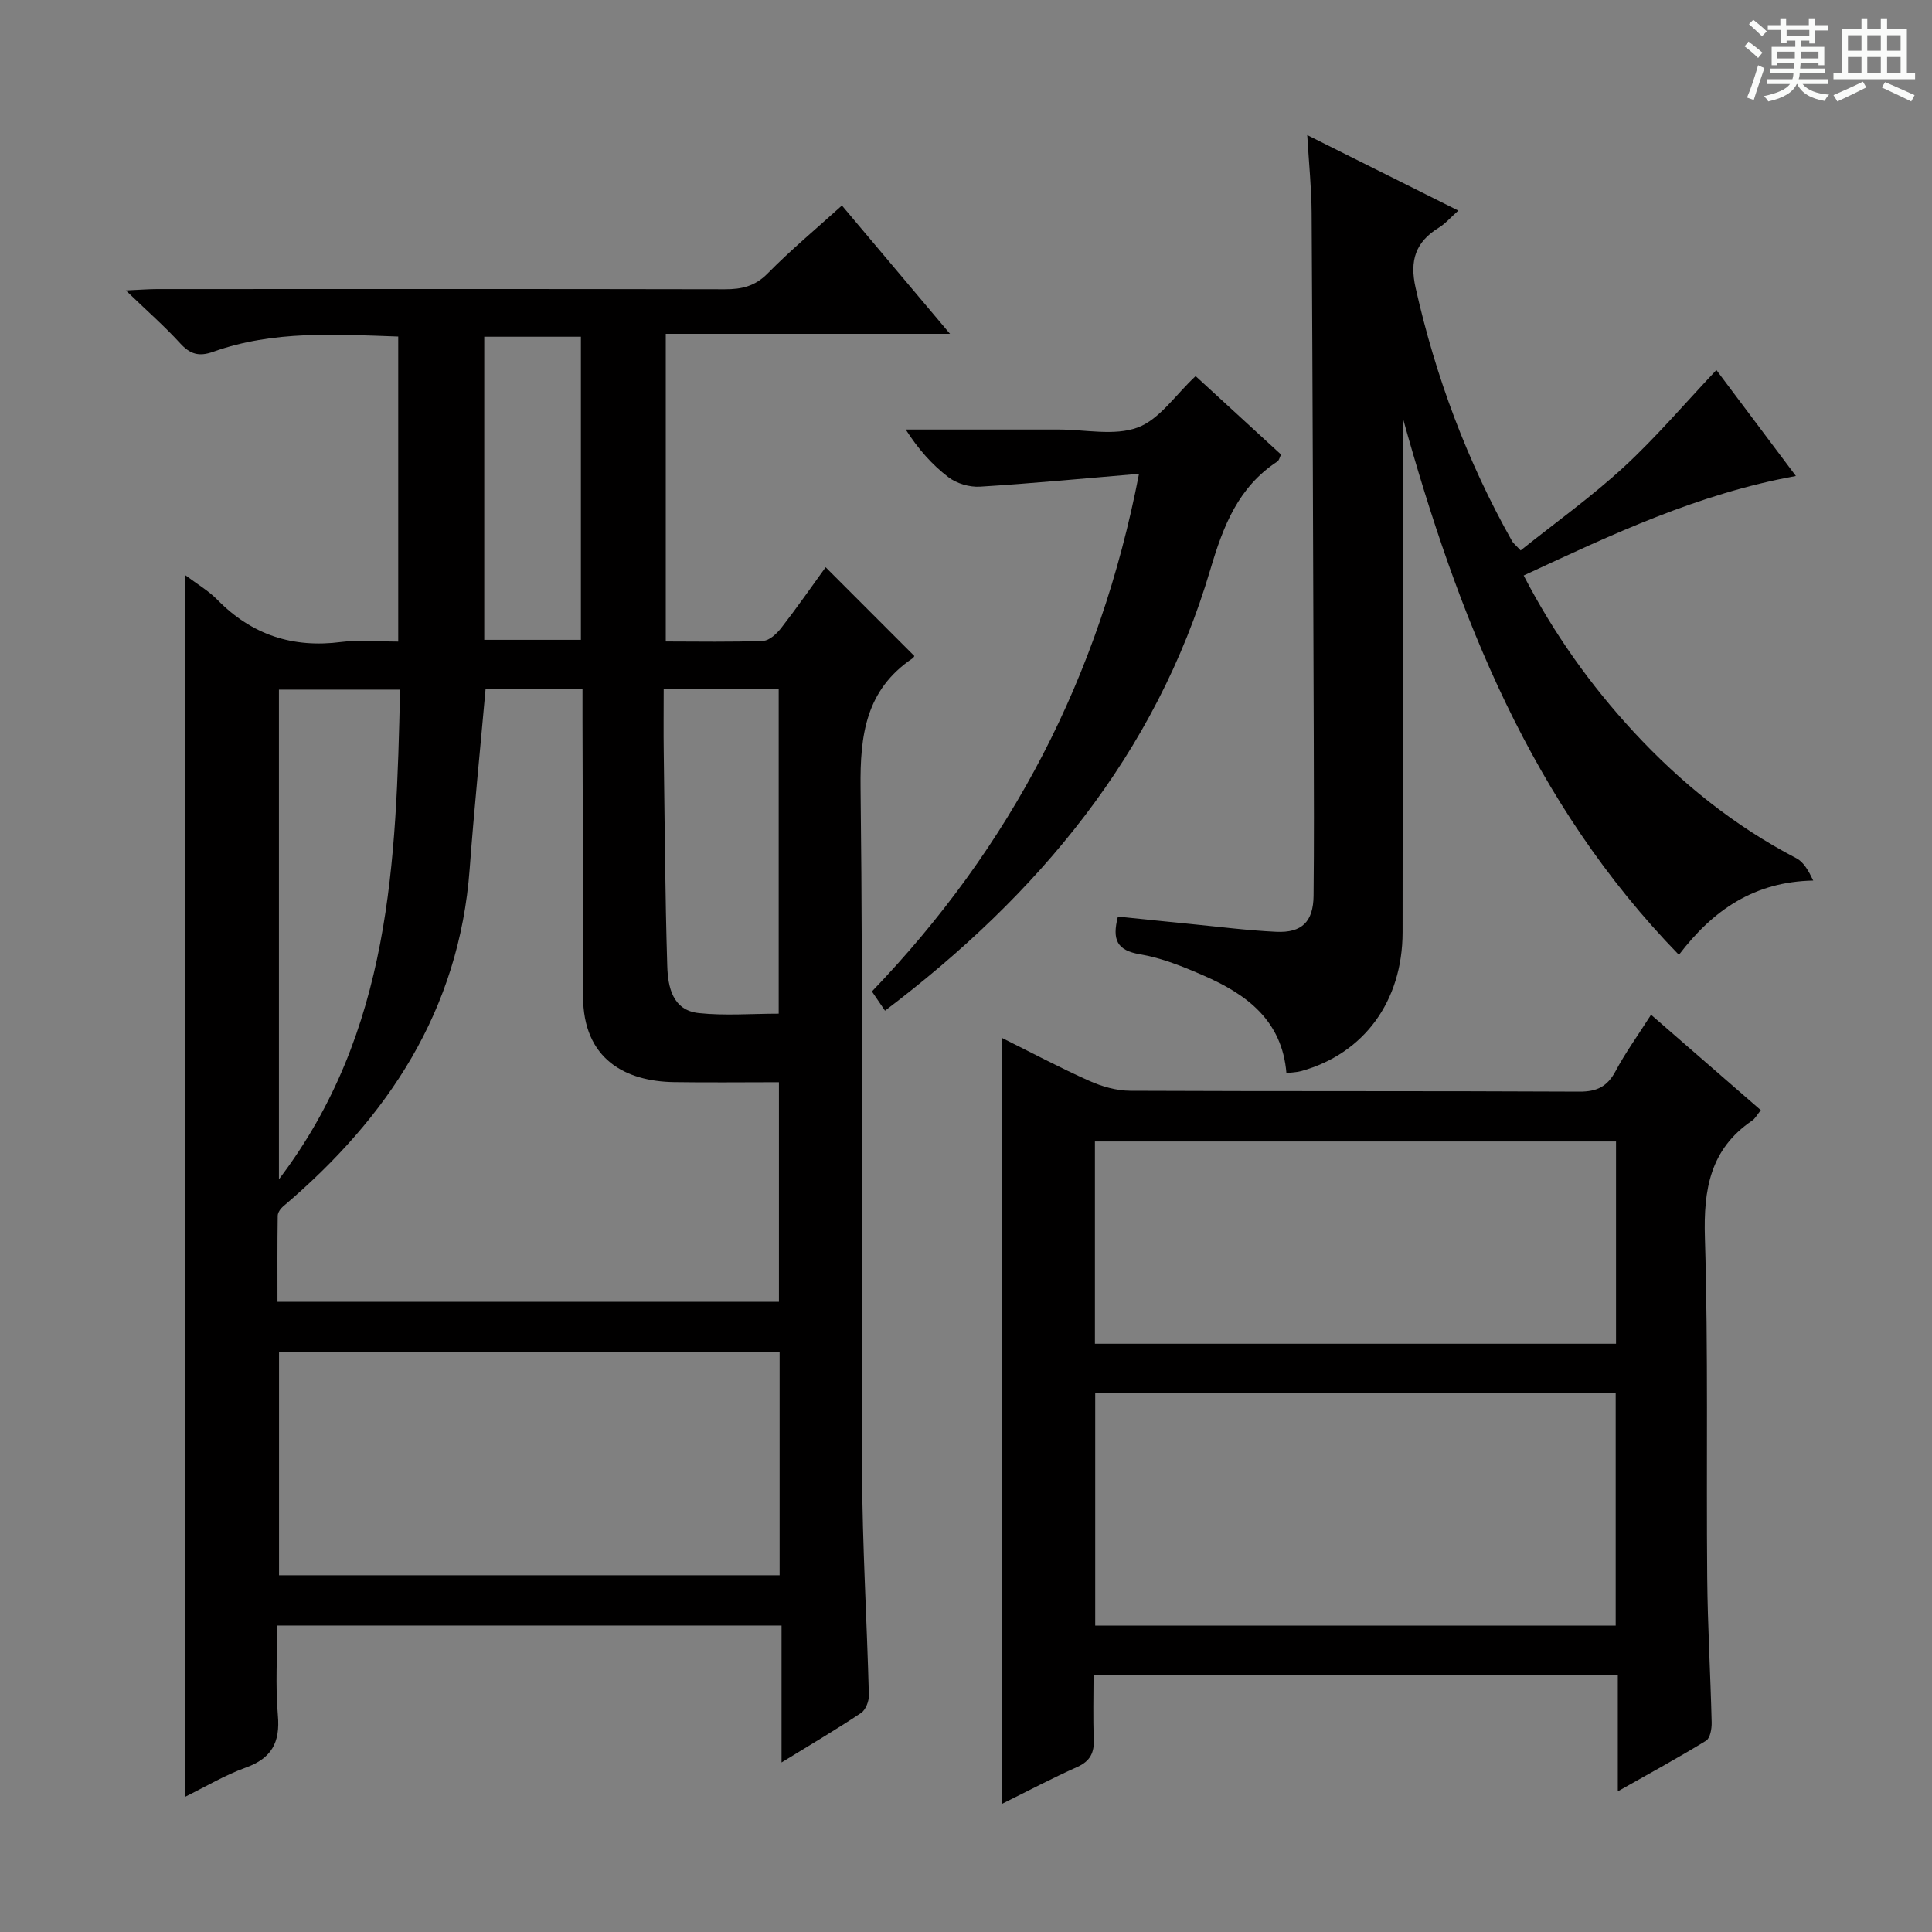
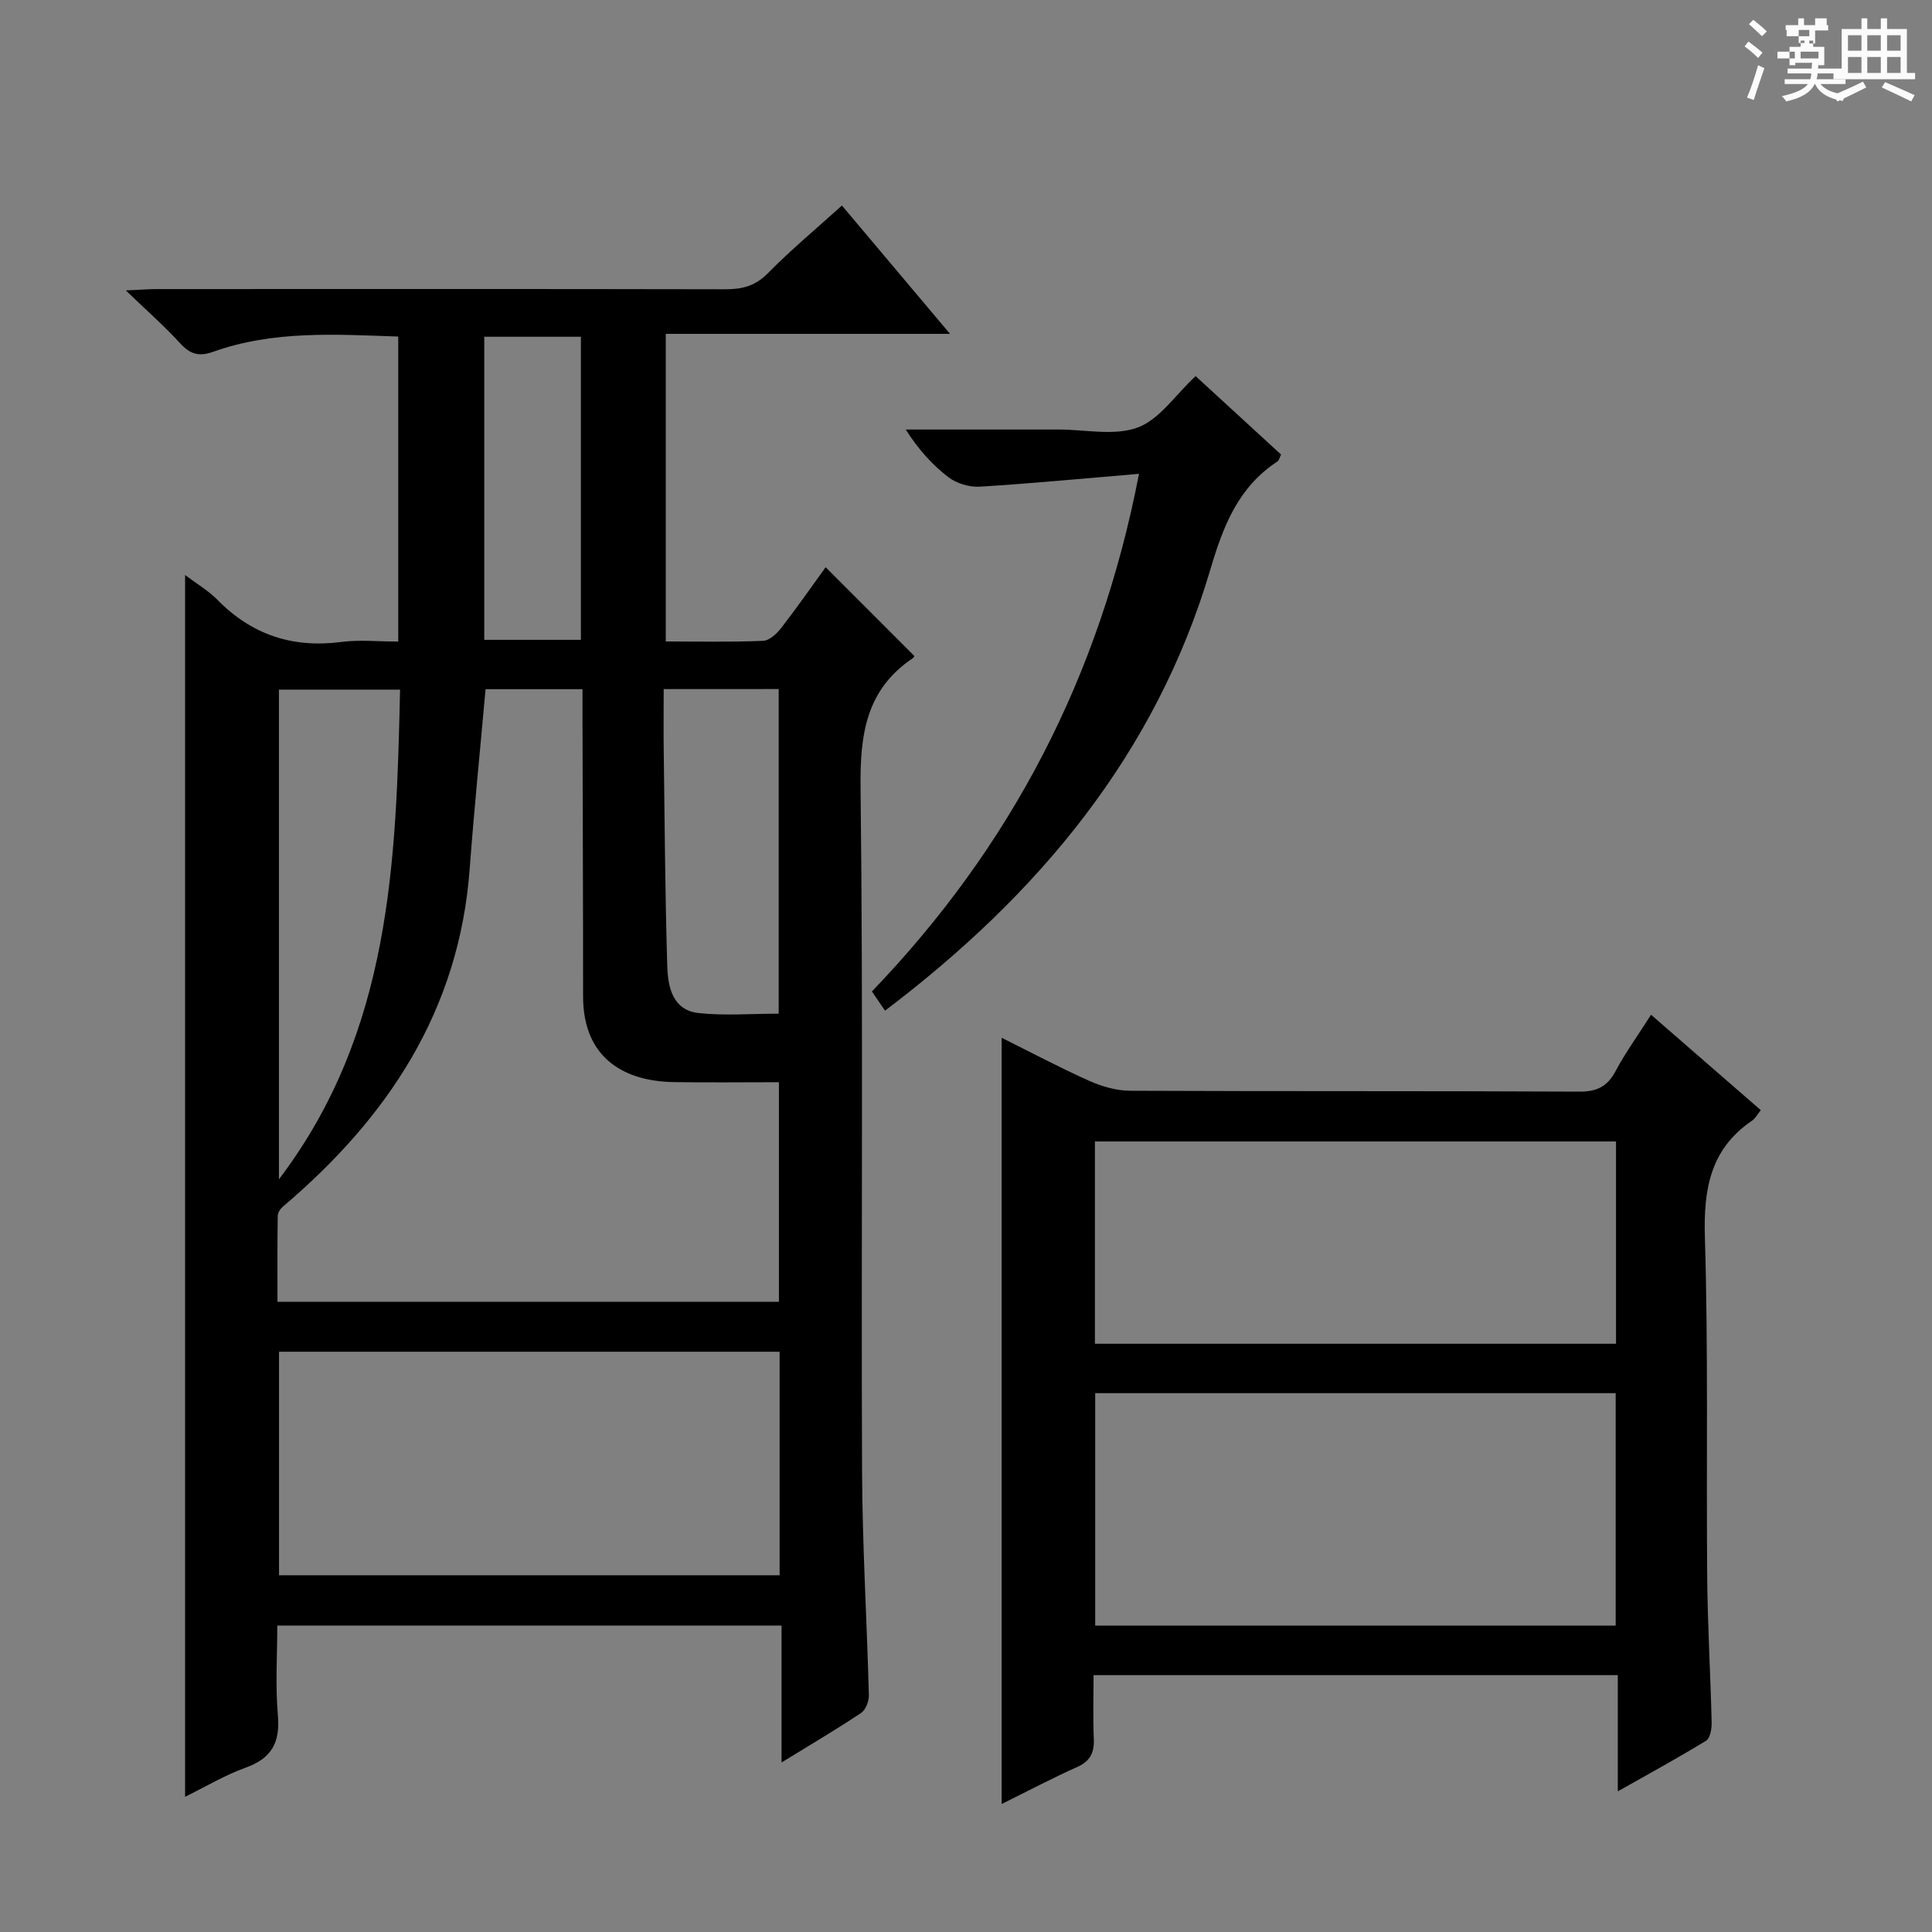
<svg xmlns="http://www.w3.org/2000/svg" enable-background="new 0 0 400 400" viewBox="0 0 400 400">
  <rect x="0" y="0" width="400" height="400" fill="#808080" stroke="none" />
-   <path d="m361.2 9.6.8-1c.9.7 1.9 1.4 2.9 2.3l-.9 1.1c-1-1-2-1.8-2.8-2.4zm.5 10.6c.9-2.1 1.6-4.3 2.3-6.7.4.2.8.4 1.3.6-.7 2.1-1.5 4.3-2.2 6.6zm.4-15.2.9-.9c1 .8 2 1.6 2.8 2.4l-1 1c-.9-.9-1.8-1.7-2.7-2.5zm12.5-1.2h1.2v1.4h2.7v1.1h-2.7v2.7h-1.2v-.6h-1.8v1.3h4.9v3.8h-1.2v-.5h-3.7c0 .4-.1.9-.1 1.2h5.1v1h-5.2c0 .5-.1.9-.2 1.2h6v1h-5.2c1.1 1.3 2.9 2 5.5 2.2-.4.4-.7.8-.9 1.3-2.9-.5-4.8-1.6-5.7-3.5h-.1c-.8 1.7-2.7 2.9-5.9 3.6-.2-.4-.6-.8-.9-1.1 2.8-.6 4.6-1.4 5.4-2.5h-4.8v-1h5.3c.1-.3.2-.7.2-1.2h-4.9v-1h5c0-.4 0-.8.1-1.2h-3.5v.5h-1.2v-3.8h4.9v-1.3h-1.8v.5h-1.2v-2.7h-2.7v-1h2.6v-1.4h1.2v1.4h4.7v-1.4zm-6.6 8.3h3.6c0-.4 0-.9 0-1.4h-3.6zm1.9-4.6h4.7v-1.3h-4.7zm6.6 3.2h-3.7v1.4h3.7z" fill="#fafbfa" />
+   <path d="m361.2 9.6.8-1c.9.7 1.9 1.4 2.9 2.3l-.9 1.1c-1-1-2-1.8-2.8-2.4zm.5 10.6c.9-2.1 1.6-4.3 2.3-6.7.4.2.8.4 1.3.6-.7 2.1-1.5 4.3-2.2 6.6zm.4-15.2.9-.9c1 .8 2 1.6 2.8 2.4l-1 1c-.9-.9-1.8-1.7-2.7-2.5zm12.5-1.2h1.2v1.4h2.7v1.1h-2.7v2.7h-1.2v-.6h-1.8v1.3h4.9v3.8h-1.2v-.5c0 .4-.1.9-.1 1.2h5.1v1h-5.2c0 .5-.1.9-.2 1.2h6v1h-5.2c1.1 1.3 2.9 2 5.5 2.2-.4.4-.7.8-.9 1.3-2.9-.5-4.8-1.6-5.7-3.5h-.1c-.8 1.7-2.7 2.9-5.9 3.6-.2-.4-.6-.8-.9-1.1 2.8-.6 4.6-1.4 5.4-2.5h-4.8v-1h5.3c.1-.3.2-.7.2-1.2h-4.9v-1h5c0-.4 0-.8.1-1.2h-3.5v.5h-1.2v-3.8h4.9v-1.3h-1.8v.5h-1.2v-2.7h-2.7v-1h2.6v-1.4h1.2v1.4h4.7v-1.4zm-6.6 8.3h3.6c0-.4 0-.9 0-1.4h-3.6zm1.9-4.6h4.7v-1.3h-4.7zm6.6 3.2h-3.7v1.4h3.7z" fill="#fafbfa" />
  <path d="m385.3 3.8h1.3v2.2h2.8v-2.2h1.3v2.2h4.1v9.1h1.7v1.3h-16.9v-1.3h1.7v-9.1h4.1v-2.2zm.4 13.1.7 1.2c-1.8.9-3.8 1.9-6 2.9-.2-.4-.5-.8-.8-1.3 2.3-1 4.3-1.9 6.1-2.8zm-3.1-6.4h2.8v-3.2h-2.8zm0 4.6h2.8v-3.3h-2.8zm4-4.6h2.8v-3.2h-2.8zm0 4.6h2.8v-3.3h-2.8zm3.7 1.9c2.1.9 4.1 1.8 6.1 2.7l-.7 1.3c-2.2-1.1-4.2-2-6.1-2.9zm3.2-9.7h-2.8v3.2h2.8zm-2.8 7.8h2.8v-3.3h-2.8z" fill="#fafbfa" />
  <g fill="#010000">
    <path d="m38.32 119.05c2.51 1.89 4.86 3.26 6.69 5.13 7.13 7.27 15.6 10.04 25.67 8.73 3.74-.49 7.6-.08 11.77-.08 0-21.17 0-41.9 0-63.15-12.91-.44-25.84-1.31-38.33 3.16-2.97 1.06-4.78.47-6.84-1.78-3.22-3.53-6.84-6.7-11.23-10.93 3.06-.14 4.79-.28 6.52-.28 39.17-.01 78.33-.04 117.5.04 3.5.01 6.25-.62 8.88-3.29 4.76-4.84 10.01-9.21 15.36-14.05 7.36 8.74 14.5 17.21 22.38 26.57-20.11 0-39.26 0-58.85 0v63.69c6.89 0 13.53.15 20.15-.13 1.31-.05 2.84-1.49 3.77-2.69 3.26-4.2 6.3-8.57 9.18-12.55 6.17 6.18 12.24 12.25 18.36 18.37.03-.04-.1.31-.36.49-9.66 6.53-10.9 15.8-10.77 26.82.56 47.16.11 94.33.31 141.49.06 15.46 1.01 30.91 1.41 46.37.03 1.24-.66 3.03-1.61 3.67-5.07 3.38-10.33 6.48-16.47 10.25 0-9.96 0-18.97 0-28.35-34.94 0-69.18 0-104.4 0 0 6.09-.42 12.37.12 18.56.5 5.64-1.27 8.92-6.66 10.86-4.31 1.55-8.32 3.96-12.55 6.04 0-84.4 0-168.38 0-252.96zm62.21 23.64c-1.14 12.77-2.38 24.99-3.29 37.24-2.17 29.25-16.93 51.46-38.64 69.86-.54.46-1.1 1.28-1.1 1.93-.09 5.94-.05 11.88-.05 17.8h103.82c0-15.21 0-30.11 0-45.46-7.45 0-14.59.09-21.72-.02-9.98-.15-18.84-4.68-18.83-17.79.01-19.16-.08-38.32-.12-57.48 0-1.94 0-3.87 0-6.08-7.14 0-13.56 0-20.07 0zm60.88 137.17c-34.9 0-69.27 0-103.64 0v46.28h103.64c0-15.58 0-30.7 0-46.28zm-103.66-137.08v101.38c23.23-30.59 24.28-65.72 25.08-101.38-8.49 0-16.56 0-25.08 0zm79.66-.11c0 4.74-.05 8.88.01 13.01.2 14.77.28 29.55.73 44.32.13 4.3 1.07 9.18 6.55 9.75 5.38.57 10.86.12 16.52.12 0-22.63 0-44.79 0-67.21-7.94.01-15.5.01-23.81.01zm-37.15-72.95v62.75h20.01c0-21.06 0-41.75 0-62.75-6.73 0-13.14 0-20.01 0z" />
    <path d="m364.56 229.85c-.79.97-1.18 1.75-1.81 2.17-8.69 5.9-10.07 14.24-9.77 24.19.71 23.48.27 46.98.48 70.48.09 9.98.68 19.96.92 29.94.03 1.28-.3 3.24-1.16 3.77-5.76 3.53-11.7 6.77-18.27 10.48 0-8.46 0-16.05 0-24.06-36.16 0-71.9 0-108.54 0 0 4.34-.14 8.77.05 13.18.12 2.84-.71 4.62-3.44 5.84-5.13 2.29-10.1 4.92-15.64 7.66 0-53.03 0-105.49 0-158.64 6.05 3.01 11.99 6.17 18.12 8.91 2.63 1.18 5.66 2.05 8.51 2.06 31 .14 61.99.02 92.99.18 3.65.02 5.79-1.07 7.49-4.25 2.02-3.8 4.57-7.31 7.34-11.67 7.68 6.68 15.11 13.13 22.73 19.76zm-30.05 106.71c0-16.36 0-32.11 0-48.12-36.02 0-71.72 0-107.76 0v48.12zm-107.82-58.35h107.89c0-14.13 0-27.88 0-41.88-36.07 0-71.89 0-107.89 0z" />
-     <path d="m270.65 27.97c10.98 5.49 20.88 10.43 31.28 15.63-1.59 1.42-2.68 2.7-4.03 3.53-4.81 2.96-6.09 6.76-4.82 12.44 4.15 18.46 10.68 35.94 19.95 52.41.31.55.87.96 1.8 1.98 7.18-5.74 14.64-11.08 21.34-17.24 6.68-6.15 12.6-13.13 19.19-20.11 5.4 7.2 10.81 14.42 16.46 21.94-20.25 3.67-38.06 12.09-56.36 20.6 6.25 12.05 13.81 22.67 22.72 32.32 9.79 10.6 20.89 19.53 33.75 26.23 1.53.8 2.53 2.63 3.48 4.61-12.13.24-20.68 6.01-27.81 15.38-30.6-31.46-45.78-70.17-57.19-111.26v5.13c0 33.82.03 67.64-.02 101.46-.02 14.29-8 25.12-20.97 28.73-.93.26-1.92.27-3.08.42-.9-10.93-8.26-16.32-17.14-20.19-4.24-1.85-8.67-3.65-13.19-4.41-4.69-.79-5.82-2.92-4.56-7.8 4.87.5 9.89 1.03 14.92 1.52 5.95.58 11.9 1.35 17.86 1.63 5.32.25 7.67-2.1 7.73-7.45.11-10.83.07-21.66.04-32.49-.12-36.31-.23-72.63-.44-108.94-.03-4.94-.54-9.89-.91-16.07z" />
    <path d="m235.82 98.1c-11.54.97-22.23 2-32.94 2.66-2.16.13-4.81-.65-6.52-1.96-3.37-2.57-6.24-5.8-8.84-9.87h21.2 10.49c5.5 0 11.5 1.37 16.34-.42 4.52-1.68 7.78-6.72 11.99-10.64 5.77 5.29 11.71 10.75 17.69 16.24-.32.64-.42 1.21-.75 1.43-8.11 5.32-11.2 13.29-13.89 22.37-11.33 38.34-35.69 67.37-67.36 91.34-.95-1.39-1.75-2.57-2.71-3.98 28.73-29.91 47.14-64.98 55.3-107.17z" />
  </g>
</svg>